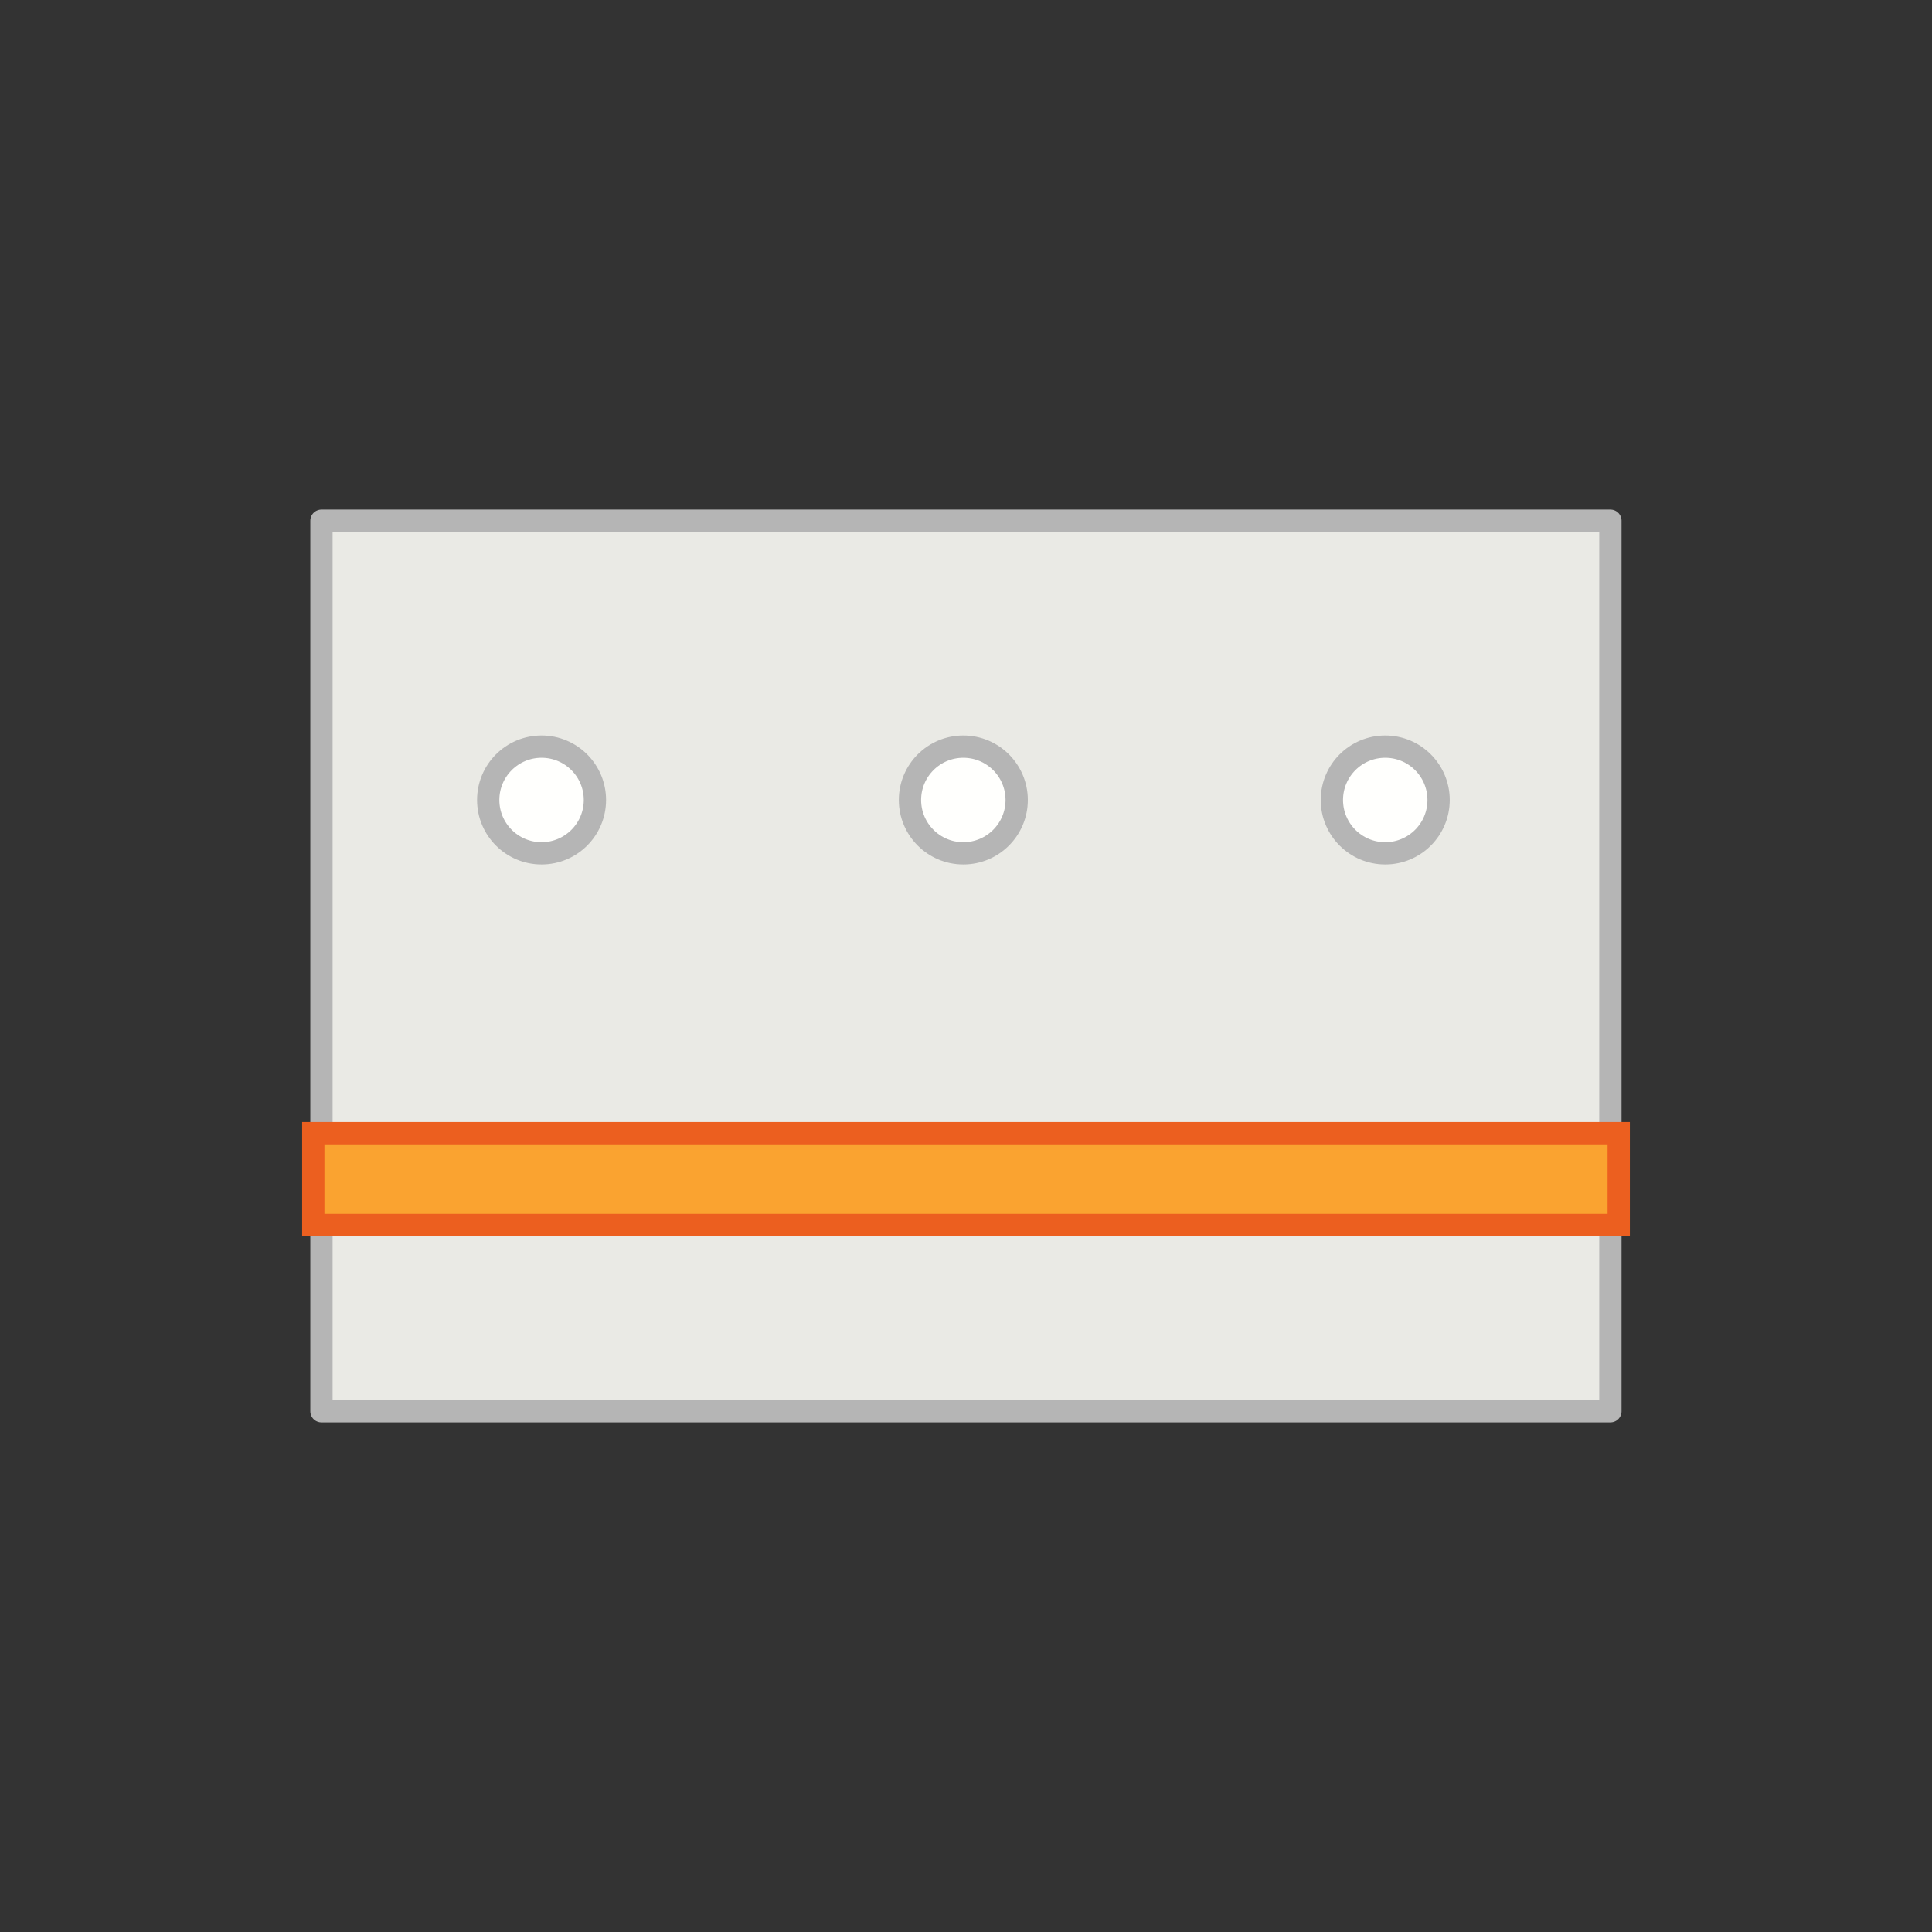
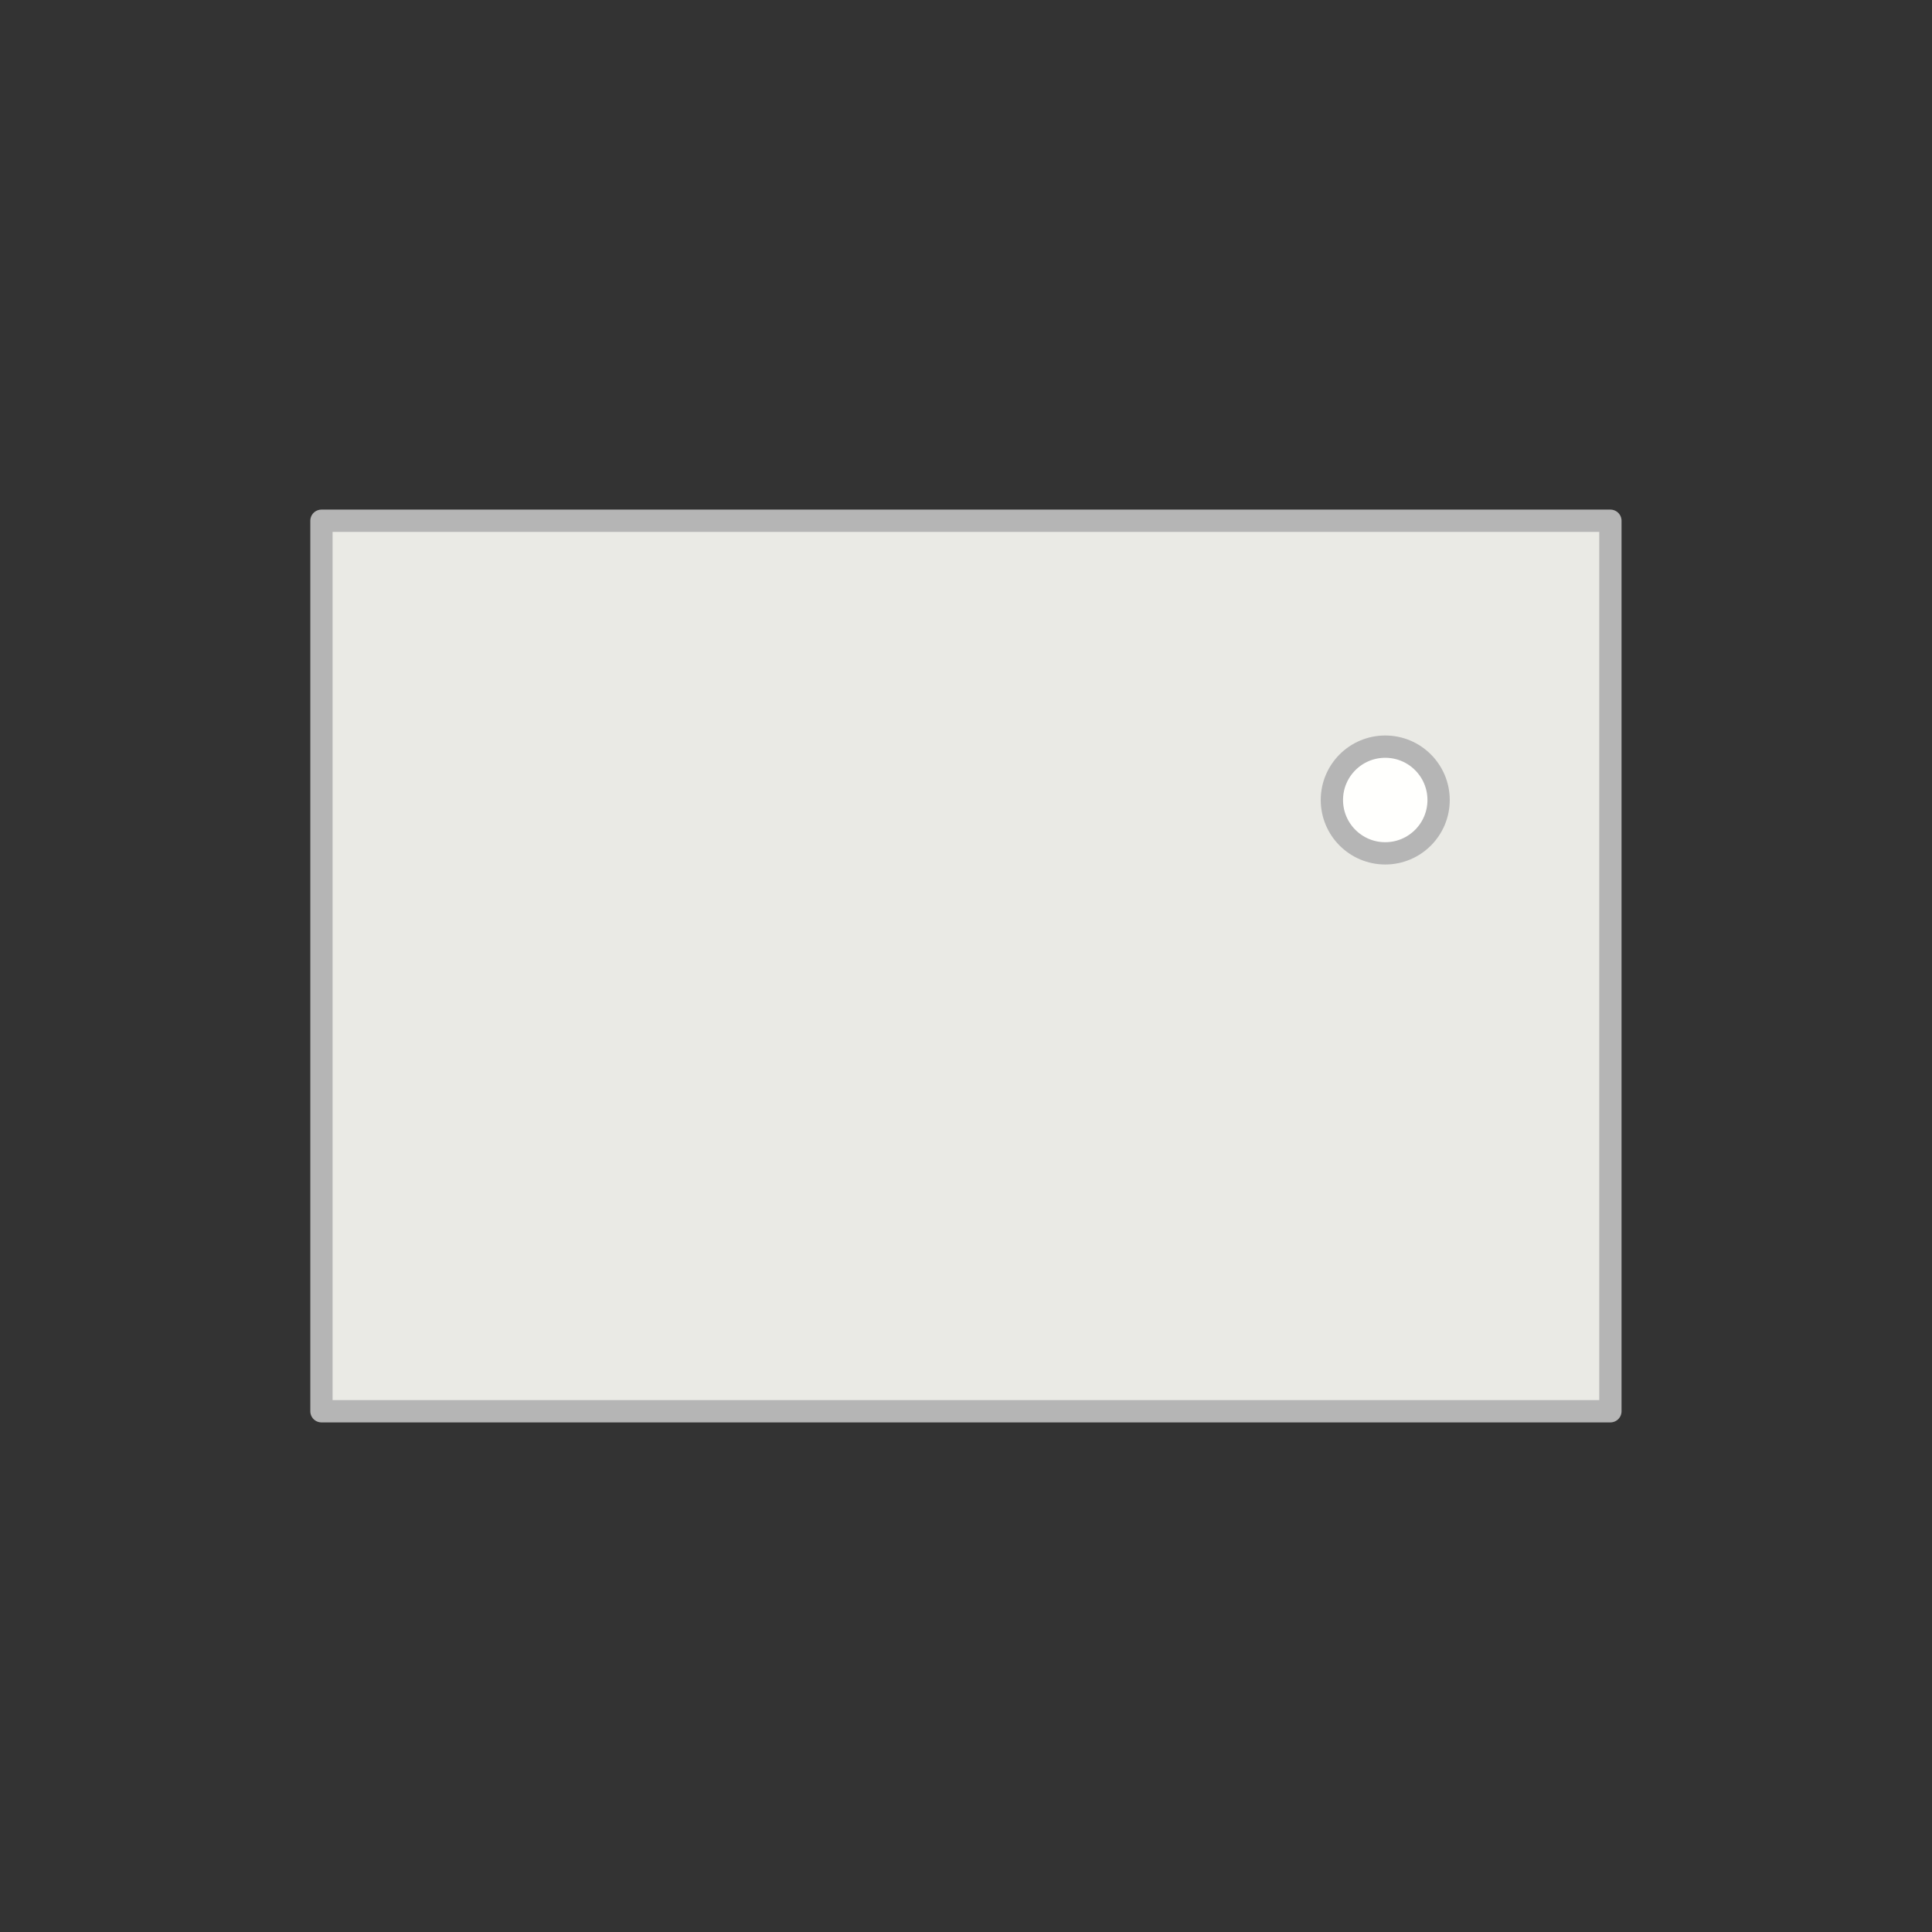
<svg xmlns="http://www.w3.org/2000/svg" viewBox="0 0 130 130">
  <rect x="0" y="0" width="130" height="130" fill="#333333" stroke="none" />
  <defs>
    <style>.cls-1{fill:#eaeae5;}.cls-1,.cls-2{stroke:#b5b5b5;stroke-linecap:round;stroke-linejoin:round;stroke-width:1.5px;}.cls-2{fill:#fffffd;}.cls-3{fill:#faa330;}.cls-4{fill:#ec5f1f;}</style>
  </defs>
  <g id="Products">
    <g id="Venting_Options" data-name="Venting Options">
      <rect class="cls-1" x="21.63" y="35.04" width="86.73" height="59.92" />
-       <circle class="cls-2" cx="36.44" cy="53.83" r="3.59" />
-       <circle class="cls-2" cx="64.82" cy="53.83" r="3.59" />
      <circle class="cls-2" cx="93.21" cy="53.83" r="3.59" />
-       <rect class="cls-3" x="21.08" y="76.29" width="87.84" height="6.19" />
-       <path class="cls-4" d="M108.17,77v4.68H21.83V77h86.34m1.5-1.5H20.33v7.68h89.34V75.54Z" />
    </g>
  </g>
</svg>